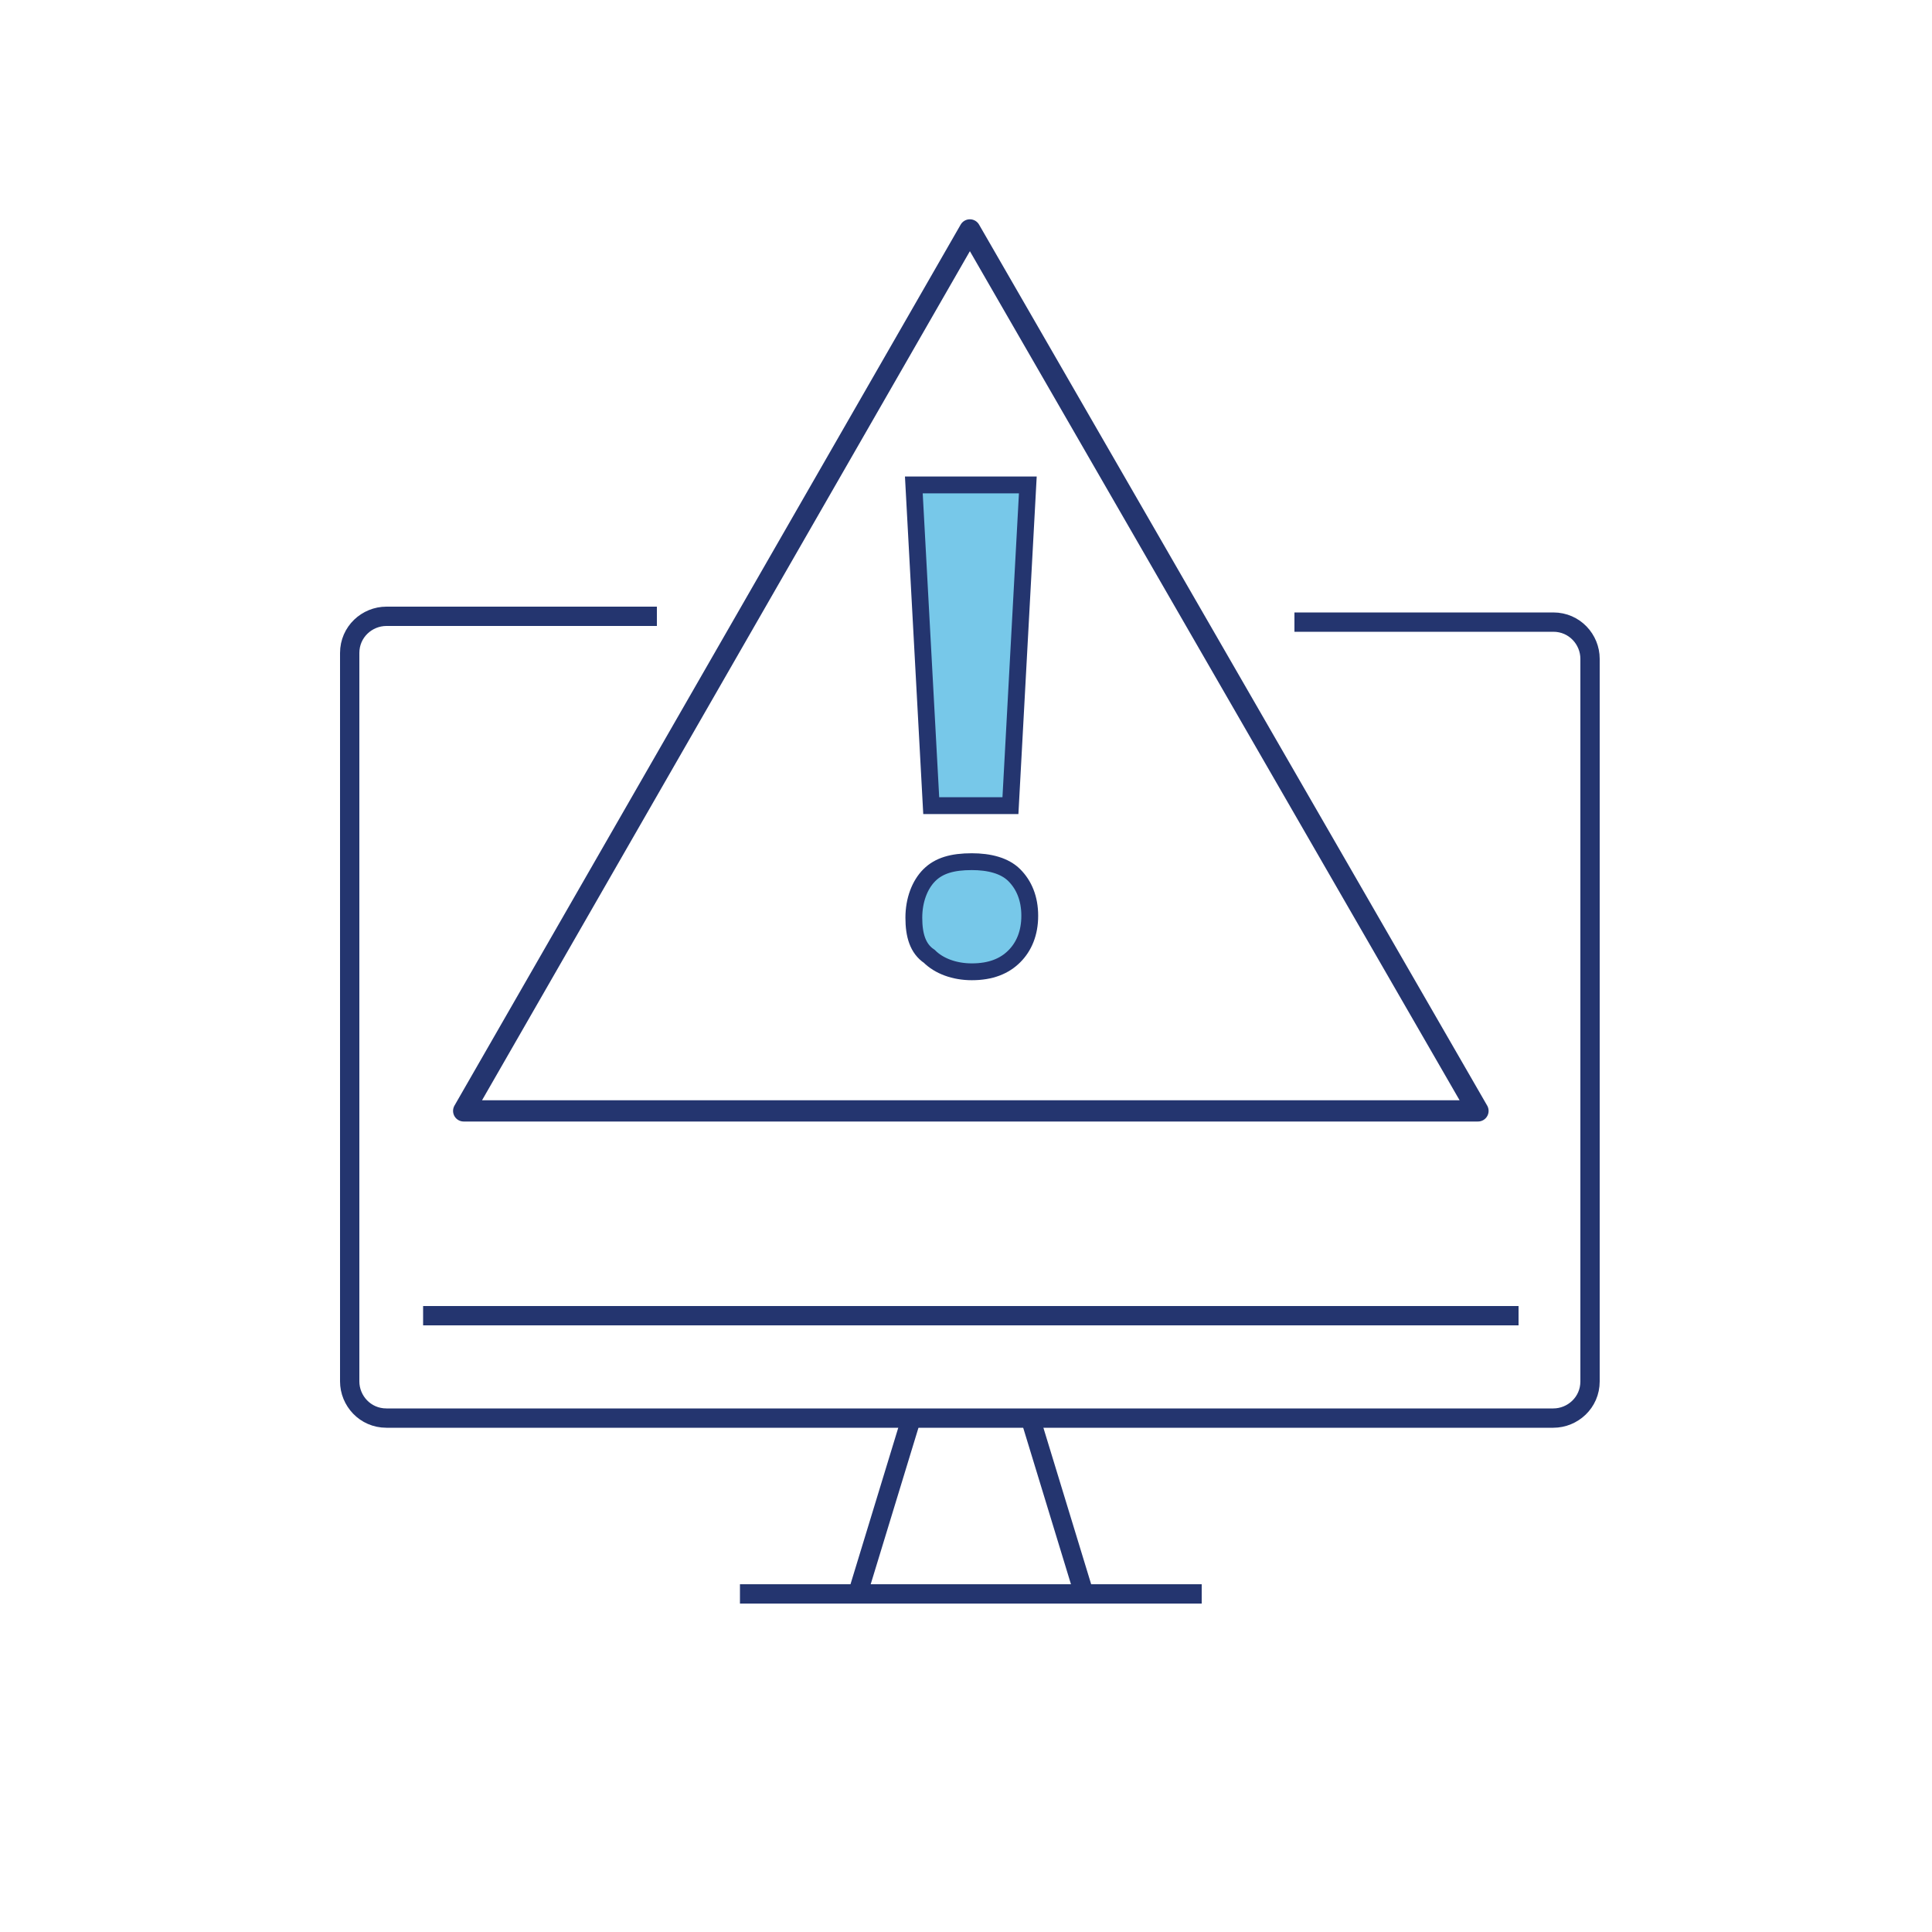
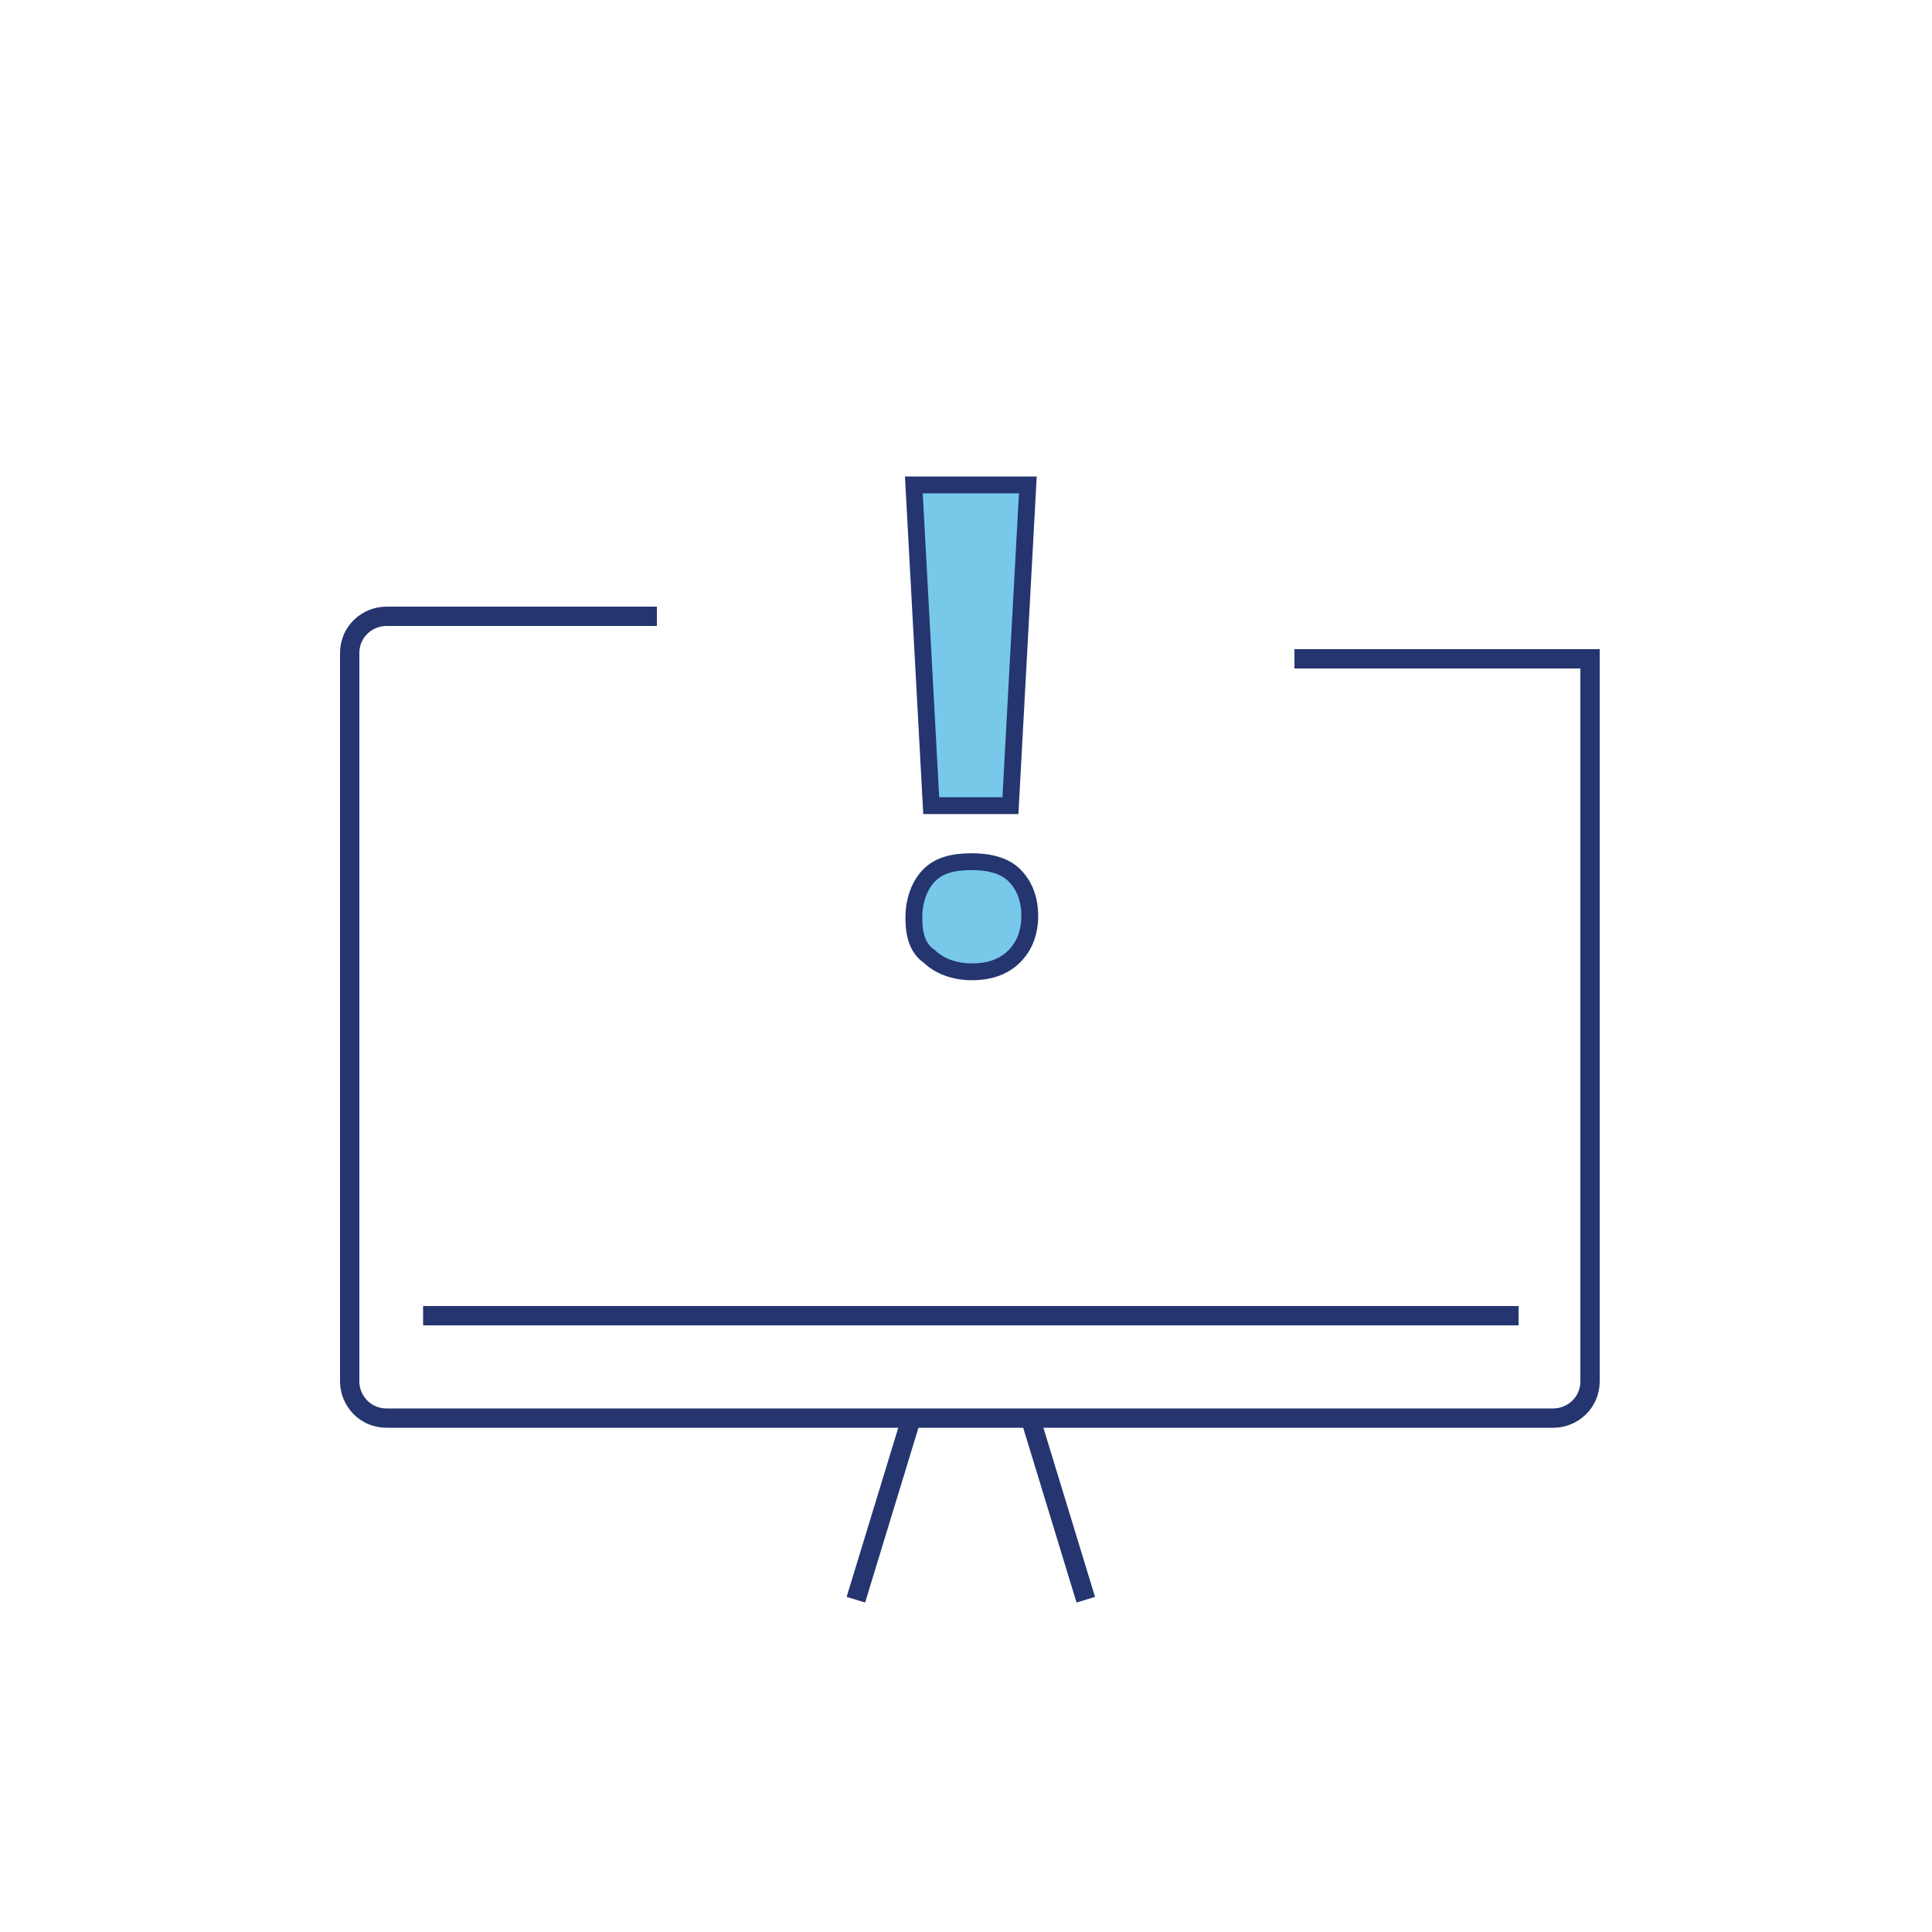
<svg xmlns="http://www.w3.org/2000/svg" version="1.1" id="Layer_1" x="0px" y="0px" viewBox="0 0 100 100" style="enable-background:new 0 0 100 100;" xml:space="preserve">
  <style type="text/css">
	.st0{fill:#77C8E9;stroke:#24356F;stroke-linejoin:round;stroke-miterlimit:10;}
	.st1{fill:none;stroke:#24356F;stroke-linejoin:round;stroke-miterlimit:10;}
	.st2{fill:#FFFFFF;stroke:#24356F;stroke-linejoin:round;stroke-miterlimit:10;}
	.st3{fill:#FFFFFF;}
	.st4{fill:#77C8E9;}
	.st5{fill:#24356F;}
	.st6{fill:none;stroke:#24356F;stroke-miterlimit:10;}
	.st7{fill:#77C8E9;stroke:#24356F;stroke-miterlimit:10;}
	.st8{fill:none;stroke:#24356F;stroke-linecap:round;stroke-linejoin:round;stroke-miterlimit:10;}
	.st9{fill:#77C8E9;stroke:#24356F;stroke-linecap:round;stroke-linejoin:round;stroke-miterlimit:10;}
	.st10{fill:none;stroke:#24356F;stroke-width:1.119;stroke-linejoin:round;stroke-miterlimit:10;}
	.st11{fill:#77C8E9;stroke:#24356F;stroke-width:0.742;stroke-linejoin:round;stroke-miterlimit:10;}
	.st12{fill:none;stroke:#24356F;stroke-linecap:round;stroke-linejoin:round;}
	.st13{fill:none;stroke:#24356F;stroke-width:0.741;stroke-linejoin:round;stroke-miterlimit:10;}
	.st14{fill:#77C8E9;stroke:#24356F;stroke-width:0.741;stroke-linejoin:round;stroke-miterlimit:10;}
	.st15{fill:none;stroke:#24356F;stroke-linejoin:round;}
	.st16{fill:#24356F;stroke:#24356F;stroke-miterlimit:10;}
	.st17{fill:none;stroke:#24356F;stroke-width:1.093;stroke-miterlimit:10;}
	.st18{fill:none;stroke:#24356F;stroke-width:1.093;stroke-linejoin:round;stroke-miterlimit:10;}
	.st19{fill:#77C8E9;stroke:#24356F;stroke-linecap:round;stroke-linejoin:round;}
	.st20{fill:#77C8E9;stroke:#24356F;stroke-linejoin:round;}
	.st21{fill:none;stroke:#24356F;stroke-width:1.166;stroke-linejoin:round;stroke-miterlimit:10;}
	.st22{fill:#77C8E9;stroke:#24356F;stroke-width:1.166;stroke-linejoin:round;stroke-miterlimit:10;}
	.st23{fill:none;stroke:#24356F;stroke-width:0.808;stroke-linejoin:round;stroke-miterlimit:10;}
	.st24{fill:#77C8E9;stroke:#24356F;stroke-width:0.808;stroke-linejoin:round;stroke-miterlimit:10;}
	.st25{fill:#77C8E9;stroke:#24356F;stroke-width:0.958;stroke-miterlimit:10;}
	.st26{fill:none;stroke:#24356F;stroke-width:0.994;stroke-linejoin:round;stroke-miterlimit:10;}
	.st27{fill:none;stroke:#24356F;stroke-width:0.994;stroke-miterlimit:10;}
	.st28{fill:none;stroke:#24356F;stroke-width:0.863;stroke-miterlimit:10;}
	.st29{fill:#77C8E9;stroke:#24356F;stroke-width:0.823;stroke-linejoin:round;stroke-miterlimit:10;}
	.st30{fill:#77C8E9;stroke:#24356F;stroke-width:1.265;stroke-miterlimit:10;}
	.st31{fill:none;stroke:#24356F;stroke-width:1.265;stroke-linecap:round;}
	.st32{fill:none;stroke:#24356F;stroke-width:1.265;}
	.st33{fill:none;stroke:#24356F;stroke-width:1.265;stroke-linejoin:round;stroke-miterlimit:10;}
	.st34{fill:none;stroke:#24356F;stroke-linecap:round;}
	.st35{fill:none;stroke:#24356F;}
	.st36{fill:none;stroke:#24356F;stroke-width:0.897;stroke-linejoin:round;stroke-miterlimit:10;}
	.st37{fill:none;stroke:#24356F;stroke-width:0.91;stroke-miterlimit:10;}
	.st38{fill:#77C8E9;stroke:#24356F;stroke-width:0.871;stroke-miterlimit:10;}
	.st39{fill:none;stroke:#24356F;stroke-width:0.5;stroke-linecap:round;stroke-linejoin:round;stroke-miterlimit:10;}
	.st40{fill:#78C8E9;stroke:#24356F;stroke-linecap:round;stroke-linejoin:round;stroke-miterlimit:10;}
	.st41{fill:#FFFFFF;stroke:#24356F;stroke-width:0.551;stroke-miterlimit:10;}
	.st42{fill:none;stroke:#24356F;stroke-width:1.207;stroke-linejoin:round;stroke-miterlimit:10;}
	.st43{fill:none;stroke:#24356F;stroke-width:1.111;stroke-linejoin:round;stroke-miterlimit:10;}
	.st44{fill:none;stroke:#24356F;stroke-width:1.047;stroke-linejoin:round;stroke-miterlimit:10;}
	.st45{fill:none;stroke:#24356F;stroke-width:0.943;stroke-linejoin:round;stroke-miterlimit:10;}
	.st46{fill:#77C8E9;stroke:#24356F;stroke-width:0.958;stroke-linecap:round;stroke-linejoin:round;stroke-miterlimit:10;}
	.st47{fill:none;stroke:#24356F;stroke-width:1.056;stroke-miterlimit:10;}
	.st48{fill:none;stroke:#24356F;stroke-width:0.828;stroke-linecap:round;stroke-linejoin:round;stroke-miterlimit:10;}
	.st49{fill:none;stroke:#24356F;stroke-width:0.888;stroke-linecap:round;stroke-linejoin:round;stroke-miterlimit:10;}
	.st50{fill:none;stroke:#77C8E9;stroke-width:4;stroke-linecap:round;stroke-linejoin:round;stroke-miterlimit:10;}
	.st51{fill:#77C8E9;stroke:#24356F;stroke-width:1.299;stroke-linejoin:round;stroke-miterlimit:10;}
	.st52{fill:none;stroke:#24356F;stroke-width:0.732;stroke-linejoin:round;stroke-miterlimit:10;}
	.st53{fill:#77C8E9;stroke:#24356F;stroke-width:0.732;stroke-linejoin:round;stroke-miterlimit:10;}
	.st54{fill:#FFFFFF;stroke:#24356F;stroke-width:1.006;stroke-linecap:round;stroke-linejoin:round;stroke-miterlimit:10;}
	.st55{fill:none;stroke:#24356F;stroke-width:0.5;stroke-linecap:round;stroke-miterlimit:10;}
	.st56{fill:#77C8E9;stroke:#24356F;stroke-width:0.5;stroke-linecap:round;stroke-linejoin:round;stroke-miterlimit:10;}
	.st57{fill:#FFFFFF;stroke:#24356F;stroke-width:0.5;stroke-linecap:round;stroke-linejoin:round;stroke-miterlimit:10;}
	.st58{fill:#77C8E9;stroke:#24356F;stroke-width:0.863;stroke-linejoin:round;stroke-miterlimit:10;}
	.st59{fill:#77C8EA;stroke:#24356F;stroke-linejoin:round;stroke-miterlimit:10;}
	.st60{fill:none;stroke:#24356F;stroke-width:1.006;stroke-linecap:round;stroke-linejoin:round;stroke-miterlimit:10;}
	.st61{fill:#77C8EA;stroke:#24356F;stroke-width:0.25;stroke-linejoin:round;stroke-miterlimit:10;}
	.st62{fill:#FFFFFF;stroke:#24356F;stroke-width:0.702;stroke-linecap:round;stroke-linejoin:round;stroke-miterlimit:10;}
	.st63{fill:none;stroke:#24356F;stroke-width:0.904;stroke-miterlimit:10;}
	.st64{fill:#77C8E9;stroke:#24356F;stroke-width:0.904;stroke-linejoin:round;stroke-miterlimit:10;}
	.st65{fill:#FFFFFF;stroke:#24356F;stroke-width:0.531;stroke-miterlimit:10;}
	.st66{fill:#FFFFFF;stroke:#24356F;stroke-width:0.618;stroke-linejoin:round;stroke-miterlimit:10;}
	.st67{fill:#77C8E9;stroke:#24356F;stroke-width:0.932;stroke-linejoin:round;stroke-miterlimit:10;}
	.st68{fill:none;stroke:#24356F;stroke-width:0.932;stroke-linejoin:round;stroke-miterlimit:10;}
	.st69{fill:none;stroke:#24356F;stroke-width:0.75;stroke-linejoin:round;stroke-miterlimit:10;}
	.st70{fill:#77C8E9;stroke:#24356F;stroke-width:0.905;stroke-linejoin:round;stroke-miterlimit:10;}
	.st71{fill:none;stroke:#77C8E9;stroke-width:1.887;stroke-miterlimit:10;}
	.st72{fill:none;stroke:#77C8E9;stroke-width:1.258;stroke-miterlimit:10;}
	.st73{fill:none;stroke:#29AAE1;stroke-width:1.258;stroke-miterlimit:10;}
	.st74{enable-background:new    ;}
	.st75{fill:none;stroke:#77C8E9;stroke-miterlimit:10;}
	.st76{fill:#77C8E9;stroke:#24356F;stroke-width:0.609;stroke-linejoin:round;stroke-miterlimit:10;}
	.st77{fill:none;stroke:#24356F;stroke-width:1.079;stroke-linejoin:round;stroke-miterlimit:10;}
	.st78{fill:#77C8E9;stroke:#24356F;stroke-width:1.079;stroke-linejoin:round;stroke-miterlimit:10;}
	.st79{fill:none;stroke:#24356F;stroke-width:1.105;stroke-linejoin:round;stroke-miterlimit:10;}
	.st80{fill:#77C8E9;stroke:#24356F;stroke-width:1.001;stroke-linejoin:round;stroke-miterlimit:10;}
	.st81{fill:#77C8E9;stroke:#24356F;stroke-width:1.048;stroke-linejoin:round;stroke-miterlimit:10;}
	.st82{fill:#76C8EA;stroke:#24356F;stroke-width:1.048;stroke-linejoin:round;stroke-miterlimit:10;}
	.st83{fill:#76C8EB;}
	.st84{fill:none;stroke:#24356F;stroke-width:0.782;stroke-miterlimit:10;}
	.st85{fill:none;stroke:#24356F;stroke-width:1.139;stroke-linejoin:round;stroke-miterlimit:10;}
	.st86{fill:#77C8E9;stroke:#24356F;stroke-width:1.139;stroke-linejoin:round;stroke-miterlimit:10;}
	.st87{fill:none;stroke:#24356F;stroke-width:1.1;stroke-linejoin:round;stroke-miterlimit:10;}
	.st88{fill:#22753B;}
	.st89{clip-path:url(#SVGID_00000158721727248400392120000015783873380076308619_);}
	.st90{fill:#FFFFFF;stroke:#24356F;stroke-width:0.817;stroke-miterlimit:10;}
	.st91{fill:none;stroke:#24356F;stroke-width:0.817;stroke-miterlimit:10;}
	.st92{fill:#77C8E9;stroke:#24356F;stroke-width:0.817;stroke-linejoin:round;stroke-miterlimit:10;}
	.st93{fill:#FFFFFF;stroke:#24356F;stroke-width:0.817;stroke-linejoin:round;stroke-miterlimit:10;}
	.st94{clip-path:url(#SVGID_00000049907271320569580960000001629628895977653667_);}
	.st95{fill:#FFFFFF;stroke:#24356F;stroke-miterlimit:10;}
	.st96{clip-path:url(#SVGID_00000013888622922566224360000002530113621279847296_);}
	.st97{clip-path:url(#SVGID_00000003096795482343593720000000439007597920656303_);}
	.st98{fill:#010101;}
	.st99{fill:#FFFFFF;stroke:#24356F;stroke-linecap:round;stroke-linejoin:round;stroke-miterlimit:10;}
	.st100{clip-path:url(#SVGID_00000119821206857030945680000015274839096096895630_);}
	.st101{clip-path:url(#SVGID_00000166676505495815083380000014926208940247985584_);}
	.st102{clip-path:url(#SVGID_00000151542309754969826750000007621498702616395433_);}
	.st103{fill:#FFFFFF;stroke:#24356F;stroke-width:1.017;stroke-linejoin:round;stroke-miterlimit:10;}
	.st104{fill:#77C8E9;stroke:#24356F;stroke-width:0.995;stroke-miterlimit:10;}
	.st105{clip-path:url(#SVGID_00000062191867330914749390000013097719477726888615_);}
	.st106{clip-path:url(#SVGID_00000124146869682790719760000014452756176142939051_);}
	.st107{clip-path:url(#SVGID_00000018930891216471291530000011301971986663633066_);}
	.st108{fill:none;stroke:#24356F;stroke-width:1.128;stroke-miterlimit:10;}
	.st109{fill:none;stroke:#24356F;stroke-width:1.099;stroke-linejoin:round;stroke-miterlimit:10;}
</style>
  <g>
    <path class="st38" d="M47.3,47.5c0-0.9,0.3-1.7,0.8-2.2c0.5-0.5,1.2-0.7,2.2-0.7c0.9,0,1.7,0.2,2.2,0.7c0.5,0.5,0.8,1.2,0.8,2.1   c0,0.9-0.3,1.6-0.8,2.1c-0.5,0.5-1.2,0.8-2.2,0.8c-0.9,0-1.7-0.3-2.2-0.8C47.5,49.1,47.3,48.4,47.3,47.5z M52.3,41.7h-4.1   l-0.9-16.6h5.9L52.3,41.7z" />
  </g>
-   <path class="st6" d="M34,31.9H20c-1,0-1.9,0.8-1.9,1.9v37.7c0,1,0.8,1.9,1.9,1.9h60.4c1,0,1.9-0.8,1.9-1.9V34.1c0-1-0.8-1.9-1.9-1.9  H67" />
+   <path class="st6" d="M34,31.9H20c-1,0-1.9,0.8-1.9,1.9v37.7c0,1,0.8,1.9,1.9,1.9h60.4c1,0,1.9-0.8,1.9-1.9V34.1H67" />
  <line class="st6" x1="21.9" y1="68.1" x2="78.6" y2="68.1" />
  <g>
    <line class="st6" x1="47.2" y1="73.3" x2="44.3" y2="82.8" />
    <line class="st6" x1="53.3" y1="73.3" x2="56.2" y2="82.8" />
  </g>
-   <line class="st6" x1="38.3" y1="82.5" x2="62.2" y2="82.5" />
-   <polygon class="st109" points="50.2,11.9 24,57.5 76.5,57.5 " />
</svg>